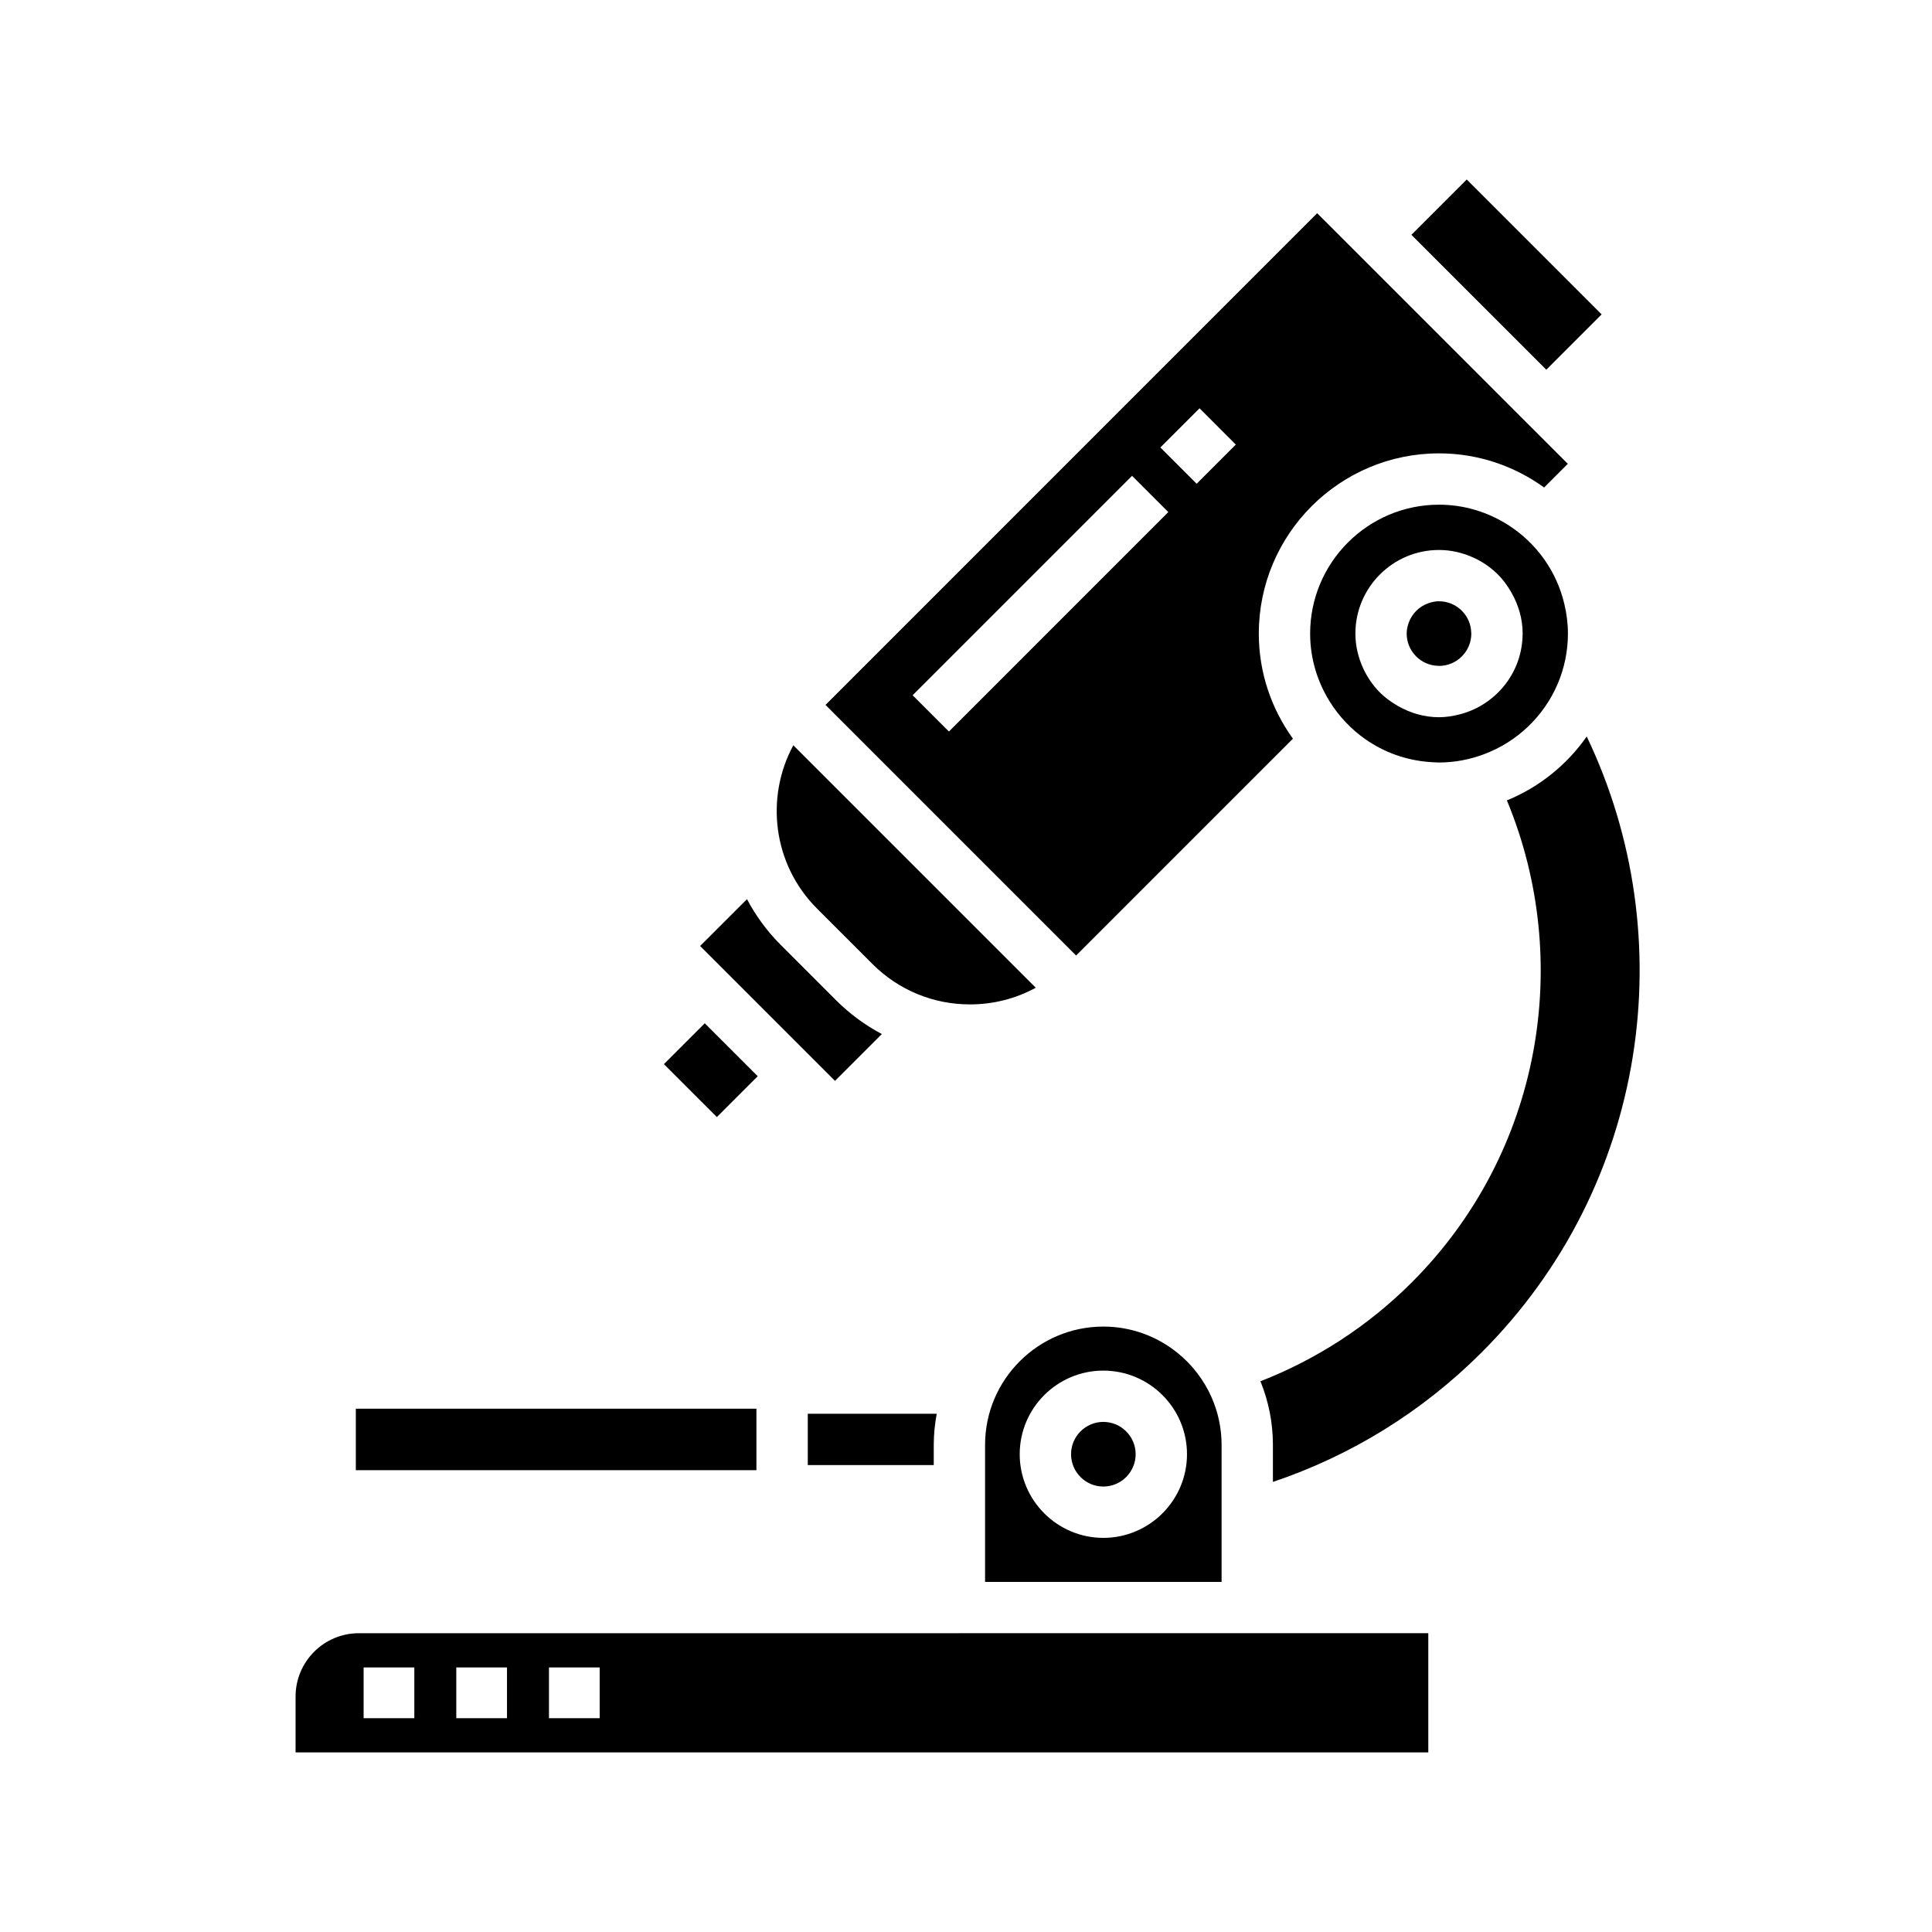
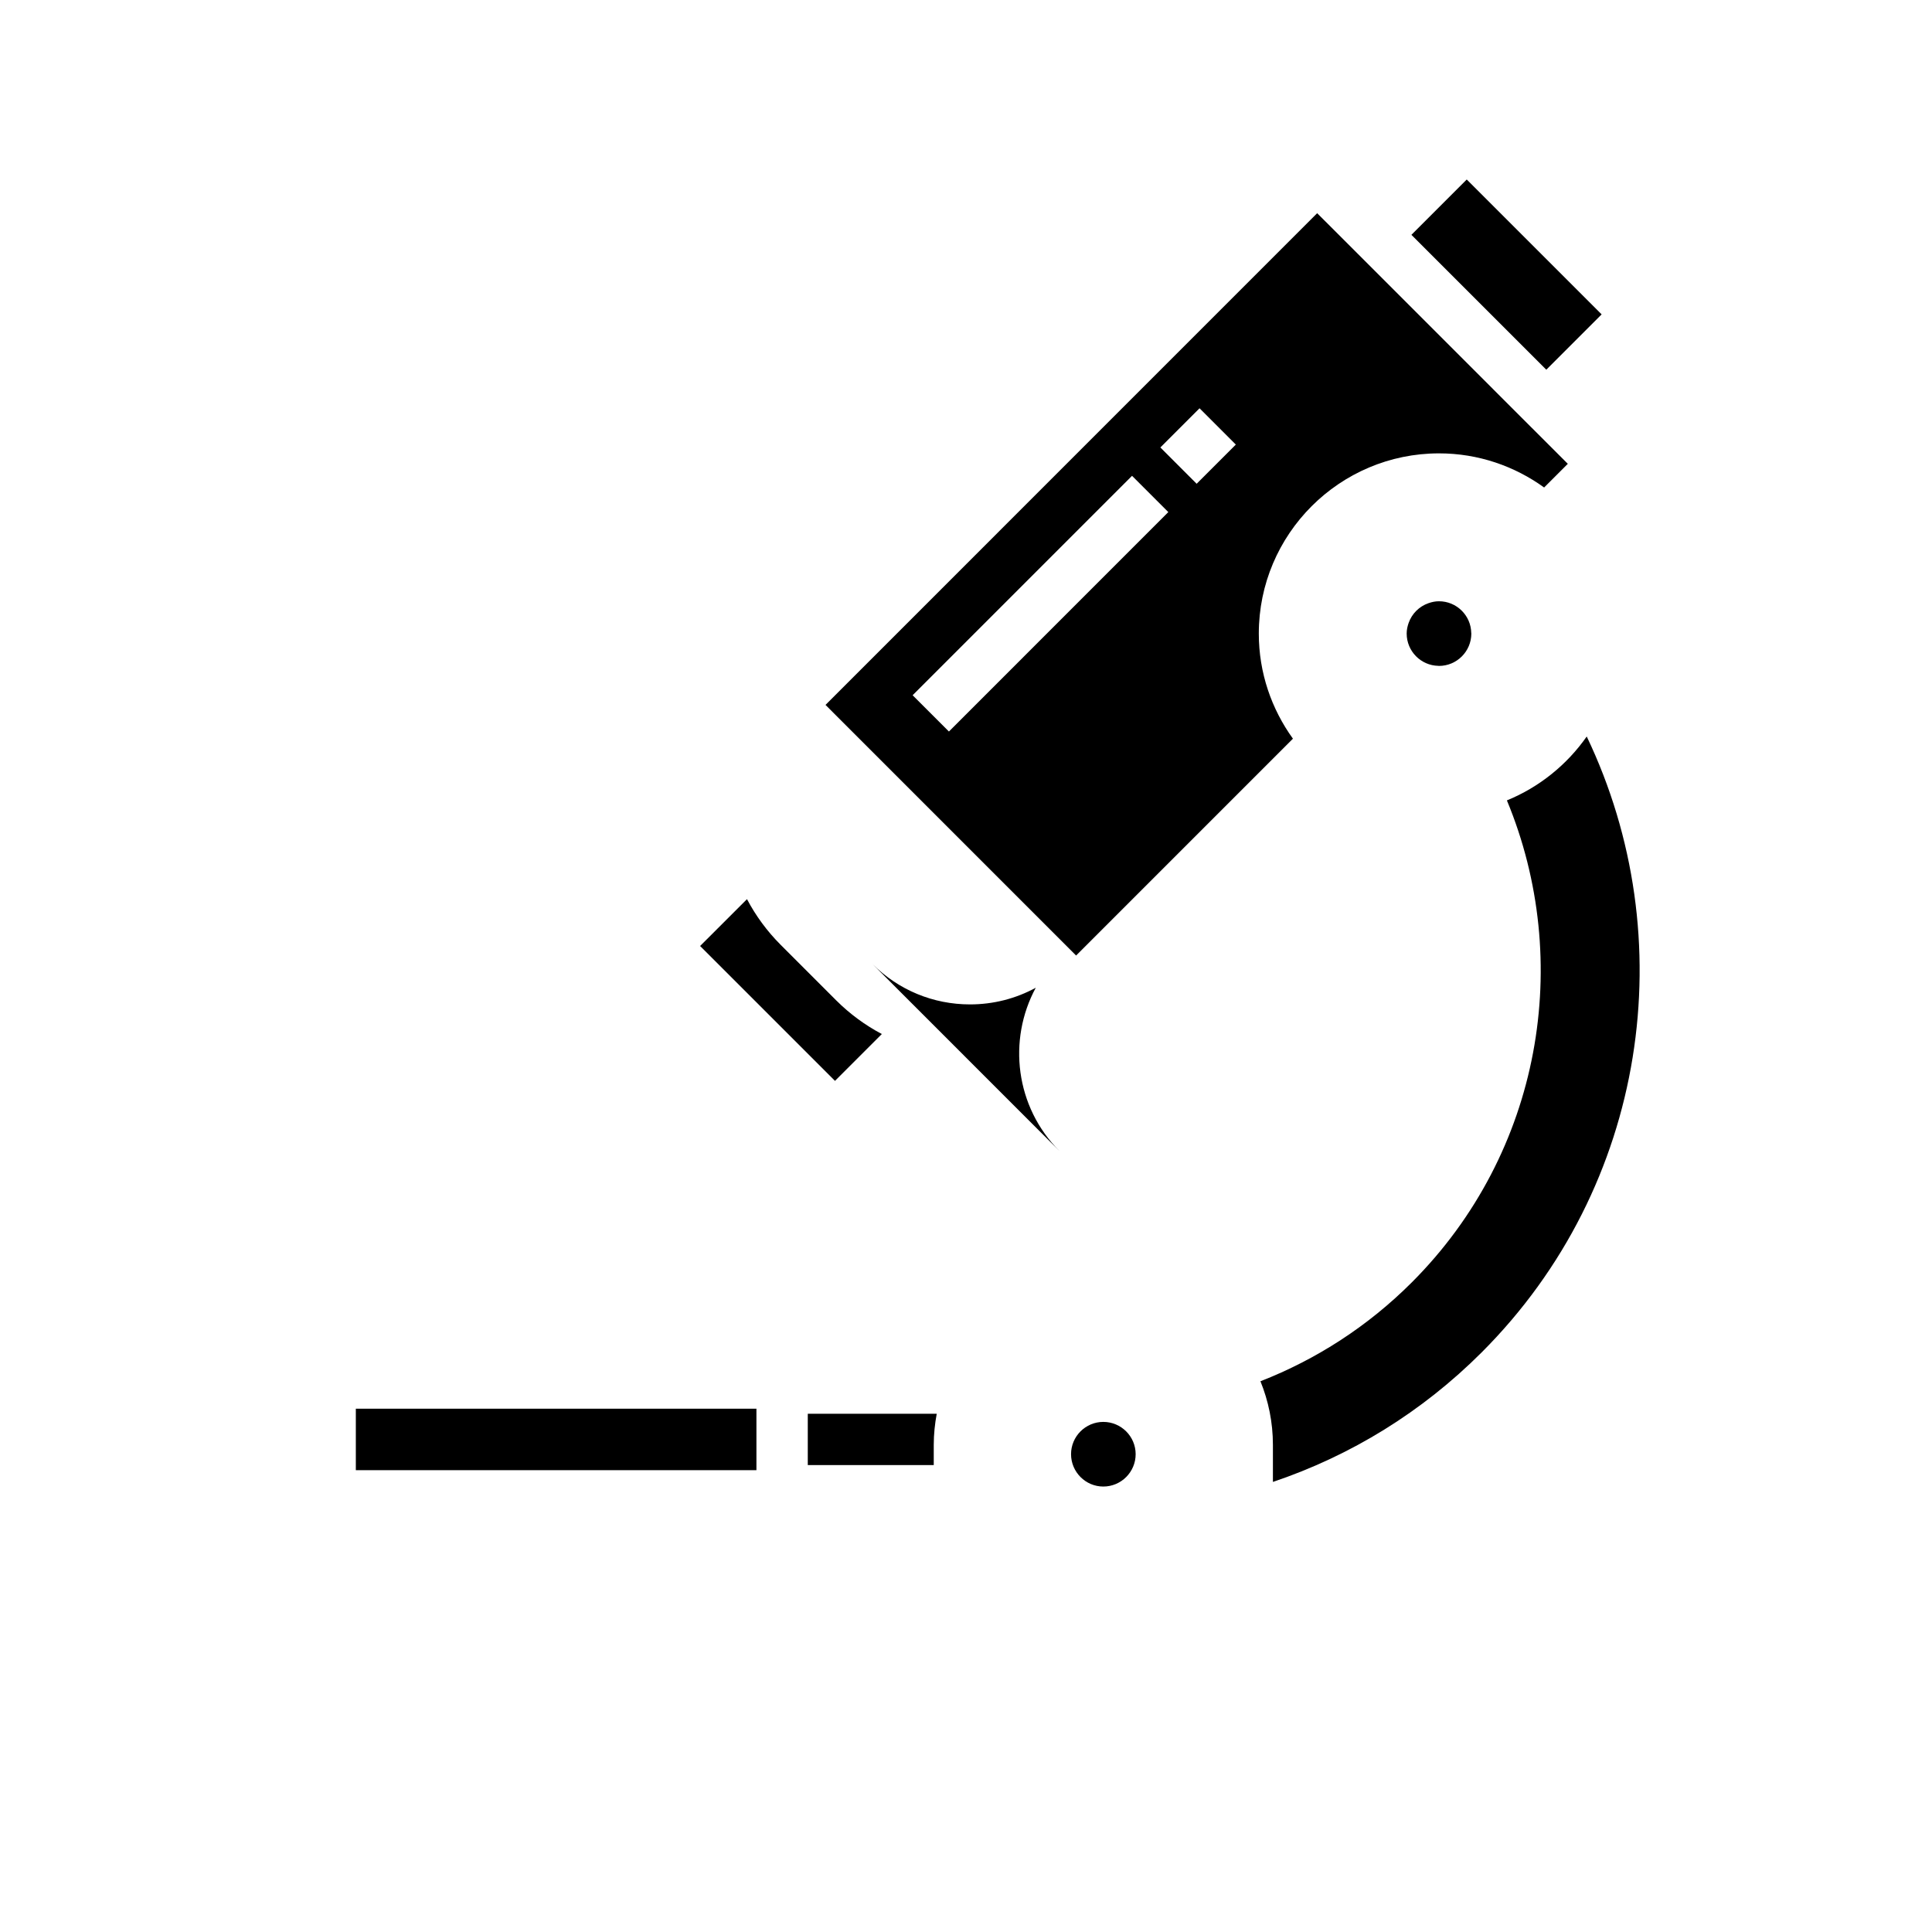
<svg xmlns="http://www.w3.org/2000/svg" fill="#000000" width="800px" height="800px" version="1.1" viewBox="144 144 512 512">
  <g>
-     <path d="m398.25 576.82h-159.16c-9.238 0-16.758 7.523-16.758 16.766v14.816h300.18v-31.59h-47.969l-76.297 0.004zm-144.45 22.512h-13.438v-13.438l13.438-0.004zm24.559 0h-13.438v-13.438l13.438-0.004zm24.562 0h-13.438v-13.438l13.438-0.004z" />
-     <path d="m375.21 399.47c6.906 6.902 16.086 10.707 25.859 10.707 6.188 0 12.133-1.535 17.422-4.414l-64.254-64.254c-7.5 13.863-5.414 31.574 6.281 43.273z" />
+     <path d="m375.21 399.47c6.906 6.902 16.086 10.707 25.859 10.707 6.188 0 12.133-1.535 17.422-4.414c-7.5 13.863-5.414 31.574 6.281 43.273z" />
    <path d="m335.59 400.75 29.691 29.691 12.414-12.414c-4.402-2.328-8.488-5.316-12.113-8.934l-14.688-14.695c-3.621-3.621-6.609-7.703-8.934-12.113l-12.426 12.418 6.055 6.047c-0.004 0 0 0 0 0z" />
-     <path d="m330.77 415.18 14.031 14.027-10.824 10.828-14.031-14.027z" />
    <path d="m564.5 339.18c-5.246 7.496-12.574 13.426-21.156 16.934 17.633 42.465 9.262 93.273-25.223 127.75-11.562 11.562-25.172 20.359-40.09 26.184 2.117 5.211 3.305 10.887 3.305 16.848v9.828c20.691-6.973 39.52-18.535 55.316-34.324 44.082-44.078 53.344-109.95 27.848-163.22z" />
    <path d="m486.64 339.76c-5.668-7.856-9.043-17.457-9.043-27.855 0-26.34 21.422-47.758 47.758-47.758 10.398 0 20.008 3.379 27.855 9.043l6.277-6.273-10.531-10.523-45.375-45.379-10.52-10.516-130.29 130.31 66.406 66.418zm-24.746-87.562 9.613 9.621-10.383 10.383-9.613-9.621zm-76.039 76.047 58.148-58.148 9.613 9.613-58.141 58.148z" />
    <path d="m532.7 191.57 35.75 35.746-14.664 14.664-35.75-35.746z" />
-     <path d="m553.31 292.33c-2.625-3.742-5.992-6.926-9.879-9.359-5.254-3.289-11.438-5.223-18.078-5.223-18.832 0-34.152 15.324-34.152 34.16 0 6.637 1.941 12.82 5.223 18.07 2.438 3.883 5.617 7.25 9.355 9.883 4.883 3.43 10.695 5.602 16.984 6.074 0.867 0.066 1.723 0.133 2.59 0.133 4.223 0 8.238-0.801 11.965-2.207 8.766-3.293 15.852-10.062 19.492-18.652 1.742-4.098 2.707-8.59 2.707-13.312 0-2.68-0.344-5.273-0.938-7.777-1.004-4.297-2.812-8.281-5.269-11.789zm-22.664 41.031c-1.715 0.422-3.465 0.711-5.297 0.711-3.953 0-7.617-1.129-10.832-2.953-1.91-1.082-3.672-2.387-5.176-3.965-1.672-1.762-3.043-3.793-4.074-6.019-1.301-2.828-2.074-5.934-2.074-9.238 0-12.219 9.941-22.148 22.156-22.148 3.305 0 6.402 0.77 9.23 2.07 2.231 1.031 4.273 2.41 6.031 4.086 1.578 1.5 2.871 3.254 3.953 5.164 1.828 3.219 2.953 6.879 2.953 10.828 0 0.051-0.012 0.098-0.012 0.141-0.059 10.332-7.246 18.953-16.859 21.324z" />
    <path d="m525.35 303.34c-0.992 0-1.918 0.203-2.805 0.516-2.457 0.855-4.387 2.785-5.246 5.238-0.309 0.883-0.516 1.812-0.516 2.801 0 4.672 3.75 8.473 8.395 8.559 0.059 0.004 0.105 0.02 0.168 0.02 4.727 0 8.57-3.856 8.57-8.578 0-0.055-0.02-0.105-0.02-0.156-0.082-4.637-3.871-8.398-8.547-8.398z" />
    <path d="m436.39 520.82c-4.715 0-8.551 3.84-8.551 8.551 0 4.727 3.84 8.578 8.551 8.578 4.731 0 8.57-3.856 8.57-8.578-0.004-4.711-3.84-8.551-8.57-8.551z" />
-     <path d="m455.91 502.41c-5.359-4.277-12.133-6.852-19.512-6.852-17.281 0-31.344 14.062-31.344 31.344v36.324h62.68v-36.328c0-4.488-0.961-8.75-2.664-12.617-2.066-4.664-5.223-8.727-9.16-11.871zm-19.52 49.141c-12.211 0-22.156-9.949-22.156-22.176 0-12.219 9.949-22.148 22.156-22.148 12.234 0 22.176 9.934 22.176 22.148 0 12.227-9.949 22.176-22.176 22.176z" />
    <path d="m238.3 517.32h106.16v16.293h-106.16z" />
    <path d="m358.07 532.26h33.383v-5.359c0-2.816 0.297-5.562 0.789-8.238h-34.172z" />
  </g>
</svg>